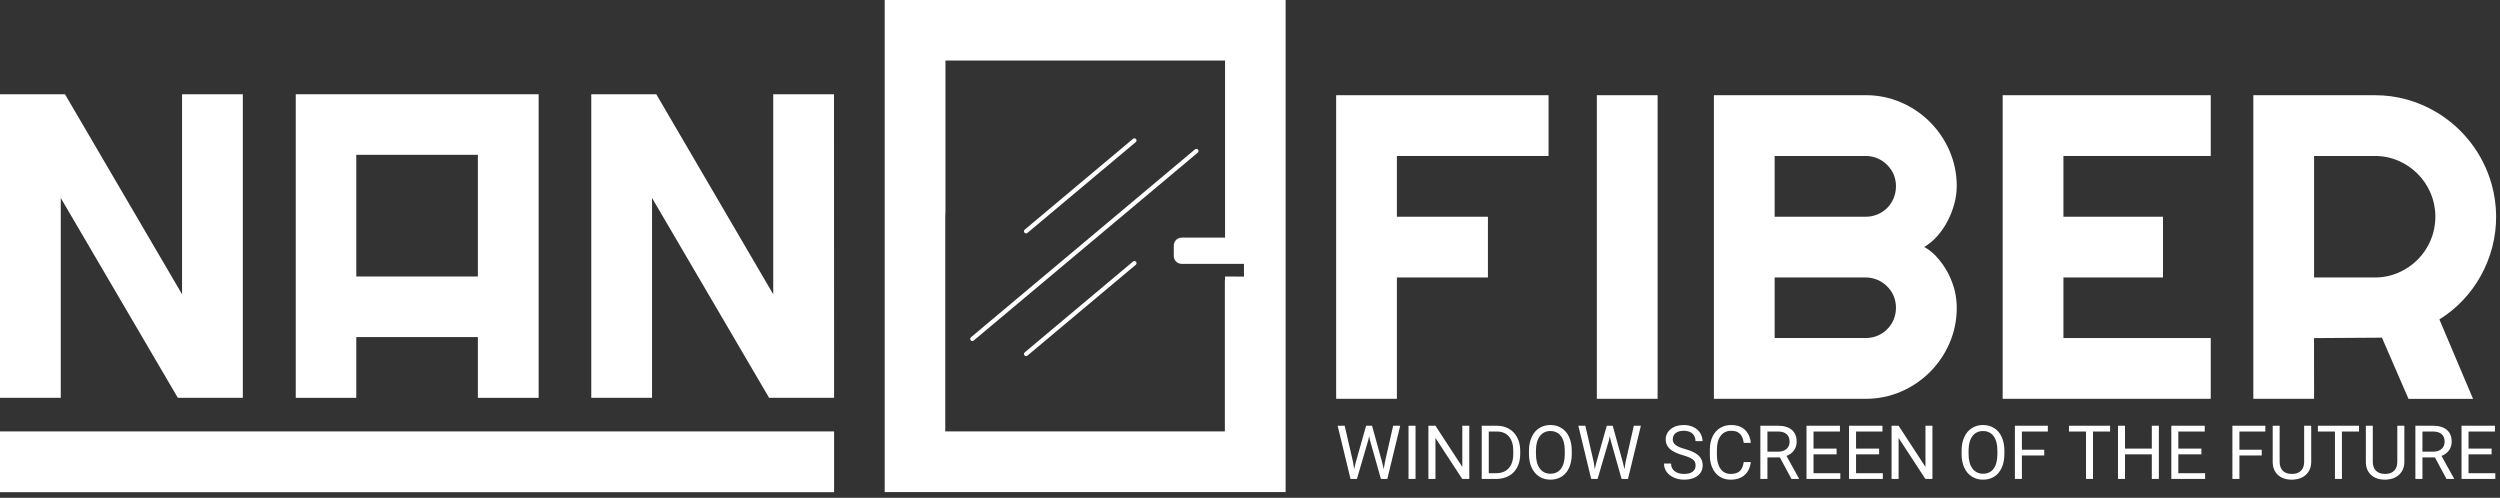
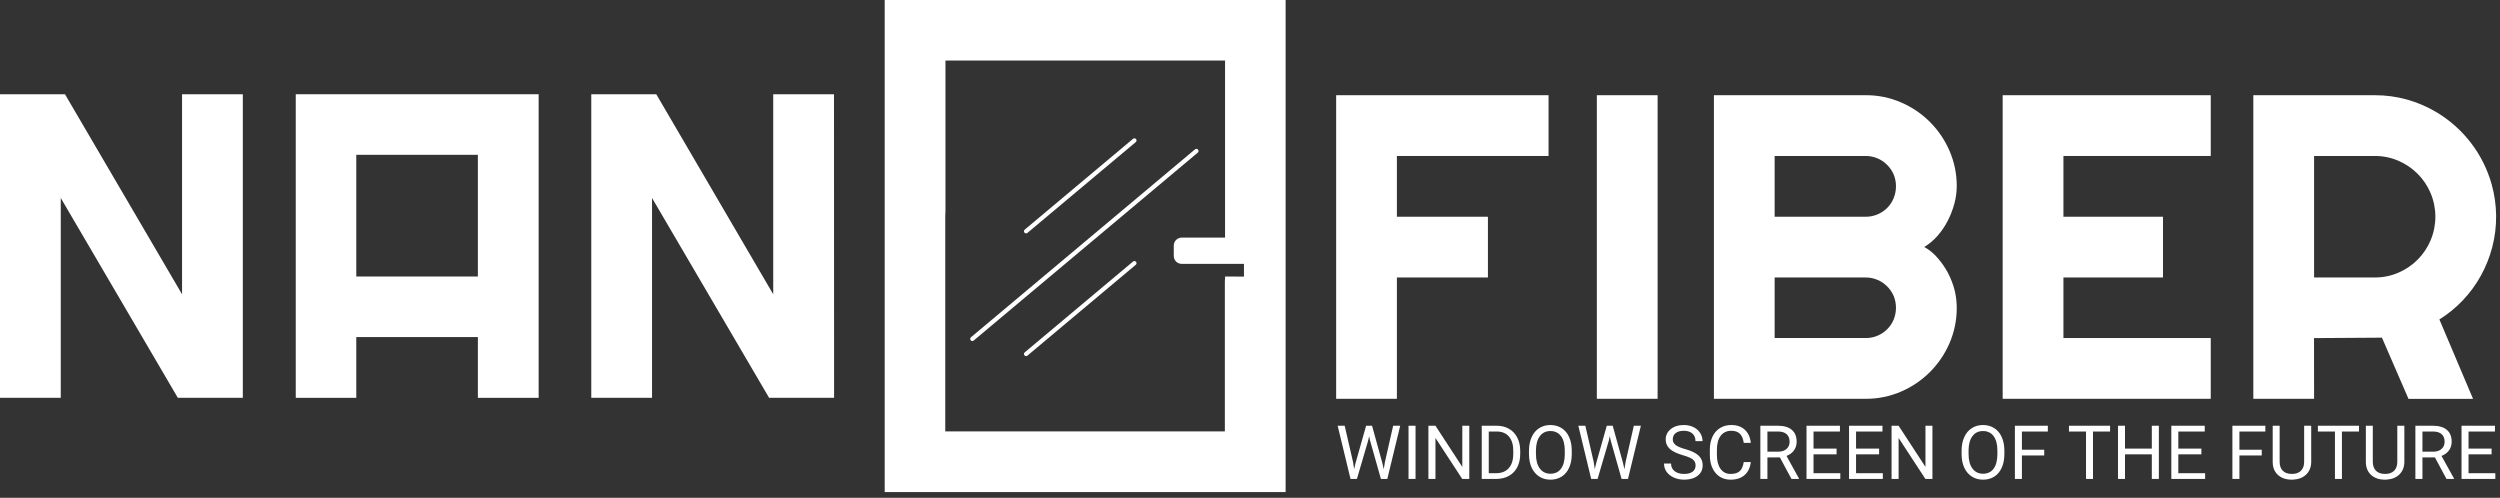
<svg xmlns="http://www.w3.org/2000/svg" width="226" height="45" viewBox="0 0 226 45" fill="none">
  <rect x="0" y="0" width="226" height="45" fill="#333333" stroke="none" />
  <g clip-path="url(#clip0_395_2)">
    <path d="M122.318 41.78L122.411 42.414L122.546 41.843L123.497 38.487H124.032L124.96 41.843L125.092 42.424L125.195 41.777L125.941 38.487H126.578L125.413 43.296H124.835L123.844 39.792L123.768 39.425L123.692 39.792L122.665 43.296H122.087L120.924 38.487H121.559L122.318 41.78ZM127.965 43.296H127.331V38.487H127.965V43.296ZM132.823 43.296H132.186L129.765 39.59V43.296H129.128V38.487H129.765L132.193 42.209V38.487H132.823V43.296ZM133.949 43.296V38.487H135.307C135.725 38.487 136.095 38.58 136.416 38.765C136.738 38.95 136.985 39.213 137.159 39.554C137.336 39.895 137.425 40.287 137.427 40.73V41.037C137.427 41.49 137.339 41.888 137.163 42.229C136.989 42.57 136.739 42.832 136.413 43.015C136.09 43.198 135.712 43.291 135.281 43.296H133.949ZM134.584 39.009V42.777H135.251C135.74 42.777 136.119 42.625 136.39 42.322C136.663 42.018 136.799 41.585 136.799 41.024V40.743C136.799 40.197 136.671 39.773 136.413 39.471C136.158 39.168 135.794 39.014 135.323 39.009H134.584ZM142.087 41.047C142.087 41.518 142.007 41.93 141.849 42.282C141.691 42.632 141.466 42.9 141.175 43.085C140.885 43.269 140.546 43.362 140.158 43.362C139.779 43.362 139.444 43.269 139.151 43.085C138.858 42.897 138.63 42.632 138.467 42.289C138.307 41.943 138.224 41.543 138.22 41.09V40.743C138.22 40.281 138.3 39.872 138.461 39.518C138.621 39.163 138.848 38.892 139.141 38.706C139.436 38.516 139.773 38.421 140.152 38.421C140.537 38.421 140.876 38.515 141.169 38.702C141.464 38.887 141.691 39.157 141.849 39.511C142.007 39.864 142.087 40.274 142.087 40.743V41.047ZM141.456 40.736C141.456 40.166 141.341 39.729 141.113 39.425C140.884 39.119 140.563 38.966 140.152 38.966C139.751 38.966 139.435 39.119 139.204 39.425C138.975 39.729 138.857 40.152 138.85 40.694V41.047C138.85 41.599 138.966 42.034 139.197 42.351C139.43 42.666 139.751 42.824 140.158 42.824C140.568 42.824 140.885 42.675 141.109 42.378C141.334 42.078 141.449 41.65 141.456 41.093V40.736ZM144.075 41.78L144.167 42.414L144.303 41.843L145.254 38.487H145.789L146.717 41.843L146.849 42.424L146.951 41.777L147.698 38.487H148.335L147.169 43.296H146.591L145.601 39.792L145.525 39.425L145.449 39.792L144.422 43.296H143.844L142.681 38.487H143.315L144.075 41.78ZM152.136 41.153C151.592 40.996 151.196 40.805 150.947 40.578C150.701 40.349 150.578 40.067 150.578 39.732C150.578 39.354 150.728 39.041 151.03 38.795C151.334 38.546 151.728 38.421 152.212 38.421C152.543 38.421 152.837 38.485 153.094 38.613C153.354 38.741 153.554 38.917 153.695 39.141C153.838 39.366 153.91 39.611 153.91 39.878H153.272C153.272 39.587 153.18 39.359 152.995 39.194C152.81 39.027 152.549 38.943 152.212 38.943C151.9 38.943 151.655 39.012 151.479 39.151C151.305 39.288 151.218 39.478 151.218 39.722C151.218 39.918 151.301 40.085 151.466 40.221C151.633 40.355 151.916 40.479 152.315 40.591C152.715 40.703 153.028 40.828 153.253 40.964C153.479 41.099 153.647 41.256 153.755 41.436C153.865 41.617 153.92 41.829 153.92 42.074C153.92 42.464 153.768 42.776 153.464 43.012C153.16 43.245 152.754 43.362 152.245 43.362C151.915 43.362 151.607 43.299 151.321 43.174C151.034 43.046 150.813 42.872 150.657 42.652C150.503 42.432 150.426 42.182 150.426 41.902H151.063C151.063 42.193 151.17 42.423 151.383 42.592C151.599 42.76 151.886 42.843 152.245 42.843C152.58 42.843 152.837 42.775 153.015 42.639C153.193 42.502 153.282 42.316 153.282 42.081C153.282 41.845 153.2 41.663 153.035 41.536C152.87 41.406 152.57 41.278 152.136 41.153ZM158.272 41.77C158.213 42.279 158.025 42.672 157.708 42.949C157.393 43.224 156.973 43.362 156.449 43.362C155.881 43.362 155.426 43.158 155.082 42.751C154.741 42.344 154.57 41.799 154.57 41.116V40.654C154.57 40.207 154.649 39.814 154.808 39.475C154.969 39.136 155.195 38.876 155.488 38.696C155.781 38.513 156.12 38.421 156.506 38.421C157.016 38.421 157.426 38.565 157.734 38.851C158.042 39.135 158.222 39.529 158.272 40.033H157.635C157.58 39.65 157.46 39.372 157.275 39.201C157.092 39.029 156.836 38.943 156.506 38.943C156.1 38.943 155.782 39.093 155.551 39.392C155.322 39.692 155.208 40.118 155.208 40.67V41.136C155.208 41.658 155.317 42.073 155.534 42.381C155.753 42.689 156.057 42.843 156.449 42.843C156.802 42.843 157.071 42.764 157.259 42.605C157.448 42.445 157.573 42.166 157.635 41.77H158.272ZM160.904 41.351H159.775V43.296H159.137V38.487H160.729C161.271 38.487 161.687 38.611 161.978 38.857C162.271 39.104 162.417 39.463 162.417 39.934C162.417 40.233 162.335 40.494 162.173 40.717C162.012 40.939 161.787 41.105 161.499 41.215L162.628 43.256V43.296H161.948L160.904 41.351ZM159.775 40.832H160.749C161.064 40.832 161.314 40.751 161.499 40.588C161.686 40.425 161.78 40.207 161.78 39.934C161.78 39.637 161.69 39.409 161.512 39.25C161.336 39.092 161.081 39.011 160.746 39.009H159.775V40.832ZM166.027 41.073H163.943V42.777H166.364V43.296H163.309V38.487H166.331V39.009H163.943V40.555H166.027V41.073ZM169.871 41.073H167.787V42.777H170.207V43.296H167.153V38.487H170.174V39.009H167.787V40.555H169.871V41.073ZM174.692 43.296H174.055L171.634 39.59V43.296H170.997V38.487H171.634L174.062 42.209V38.487H174.692V43.296ZM181.195 41.047C181.195 41.518 181.116 41.93 180.957 42.282C180.799 42.632 180.574 42.9 180.284 43.085C179.993 43.269 179.654 43.362 179.266 43.362C178.888 43.362 178.552 43.269 178.259 43.085C177.966 42.897 177.738 42.632 177.575 42.289C177.415 41.943 177.332 41.543 177.328 41.09V40.743C177.328 40.281 177.408 39.872 177.569 39.518C177.73 39.163 177.956 38.892 178.249 38.706C178.544 38.516 178.881 38.421 179.26 38.421C179.645 38.421 179.984 38.515 180.277 38.702C180.572 38.887 180.799 39.157 180.957 39.511C181.116 39.864 181.195 40.274 181.195 40.743V41.047ZM180.564 40.736C180.564 40.166 180.45 39.729 180.221 39.425C179.992 39.119 179.671 38.966 179.26 38.966C178.859 38.966 178.543 39.119 178.312 39.425C178.083 39.729 177.965 40.152 177.959 40.694V41.047C177.959 41.599 178.074 42.034 178.305 42.351C178.539 42.666 178.859 42.824 179.266 42.824C179.676 42.824 179.993 42.675 180.217 42.378C180.442 42.078 180.557 41.65 180.564 41.093V40.736ZM184.798 41.172H182.78V43.296H182.146V38.487H185.125V39.009H182.78V40.654H184.798V41.172ZM190.752 39.009H189.207V43.296H188.576V39.009H187.034V38.487H190.752V39.009ZM195.161 43.296H194.524V41.073H192.1V43.296H191.466V38.487H192.1V40.555H194.524V38.487H195.161V43.296ZM199.005 41.073H196.921V42.777H199.342V43.296H196.287V38.487H199.309V39.009H196.921V40.555H199.005V41.073ZM204.461 41.172H202.443V43.296H201.809V38.487H204.788V39.009H202.443V40.654H204.461V41.172ZM208.933 38.487V41.757C208.93 42.21 208.787 42.581 208.503 42.87C208.221 43.158 207.838 43.32 207.354 43.355L207.185 43.362C206.659 43.362 206.24 43.22 205.927 42.936C205.615 42.652 205.456 42.261 205.452 41.763V38.487H206.079V41.744C206.079 42.092 206.175 42.362 206.366 42.556C206.558 42.748 206.831 42.843 207.185 42.843C207.544 42.843 207.818 42.748 208.008 42.556C208.199 42.365 208.295 42.095 208.295 41.747V38.487H208.933ZM213.255 39.009H211.71V43.296H211.079V39.009H209.537V38.487H213.255V39.009ZM217.354 38.487V41.757C217.352 42.21 217.208 42.581 216.925 42.87C216.643 43.158 216.26 43.32 215.775 43.355L215.607 43.362C215.081 43.362 214.661 43.22 214.349 42.936C214.036 42.652 213.878 42.261 213.873 41.763V38.487H214.501V41.744C214.501 42.092 214.596 42.362 214.788 42.556C214.979 42.748 215.252 42.843 215.607 42.843C215.966 42.843 216.24 42.748 216.429 42.556C216.621 42.365 216.716 42.095 216.716 41.747V38.487H217.354ZM220.118 41.351H218.989V43.296H218.351V38.487H219.943C220.485 38.487 220.901 38.611 221.191 38.857C221.484 39.104 221.631 39.463 221.631 39.934C221.631 40.233 221.549 40.494 221.386 40.717C221.225 40.939 221.001 41.105 220.712 41.215L221.842 43.256V43.296H221.162L220.118 41.351ZM218.989 40.832H219.963C220.278 40.832 220.528 40.751 220.712 40.588C220.9 40.425 220.993 40.207 220.993 39.934C220.993 39.637 220.904 39.409 220.726 39.25C220.55 39.092 220.294 39.011 219.959 39.009H218.989V40.832ZM225.24 41.073H223.156V42.777H225.577V43.296H222.522V38.487H225.544V39.009H223.156V40.555H225.24V41.073Z" fill="white" />
    <path d="M126.279 36.051H120.789V8.607H139.989V14.1H126.279V19.593H134.508V25.083H126.279V36.051Z" fill="white" />
    <path d="M149.847 36.051H144.354V8.607H149.847V36.051Z" fill="white" />
    <path d="M176.889 27.822C176.895 28.921 176.674 30.009 176.238 31.017C175.393 32.986 173.824 34.555 171.855 35.4C170.845 35.836 169.756 36.058 168.657 36.051H154.938V8.607H168.657C169.757 8.599 170.846 8.821 171.855 9.258C173.824 10.103 175.393 11.672 176.238 13.641C176.674 14.649 176.896 15.738 176.889 16.836C176.886 17.366 176.814 17.893 176.676 18.405C176.533 18.942 176.332 19.462 176.076 19.956C175.826 20.445 175.517 20.902 175.155 21.315C174.808 21.712 174.404 22.053 173.955 22.329C174.411 22.582 174.818 22.915 175.155 23.313C175.522 23.73 175.84 24.19 176.1 24.681C176.359 25.177 176.56 25.7 176.7 26.241C176.826 26.759 176.889 27.29 176.889 27.822ZM160.428 19.593H168.657C169.026 19.596 169.391 19.523 169.731 19.38C170.058 19.244 170.355 19.045 170.605 18.794C170.855 18.543 171.052 18.244 171.186 17.916C171.326 17.573 171.397 17.206 171.396 16.836C171.398 16.469 171.327 16.105 171.186 15.765C171.045 15.438 170.841 15.143 170.586 14.895C170.333 14.641 170.032 14.44 169.701 14.304C169.37 14.167 169.015 14.098 168.657 14.1H160.428V19.593ZM160.428 30.558H168.657C169.196 30.563 169.724 30.407 170.175 30.11C170.625 29.814 170.977 29.39 171.186 28.893C171.466 28.206 171.466 27.436 171.186 26.748C171.044 26.422 170.84 26.127 170.586 25.878C170.337 25.629 170.041 25.431 169.716 25.296C169.376 25.153 169.011 25.081 168.642 25.083H160.428V30.558Z" fill="white" />
    <path d="M199.851 36.051H181.041V8.607H199.851V14.1H186.534V19.593H195.534V25.083H186.534V30.558H199.851V36.051Z" fill="white" />
    <path d="M209.193 36.051H203.7V8.607H214.683C215.667 8.604 216.646 8.736 217.593 9C218.507 9.255 219.383 9.628 220.2 10.11C222.672 11.564 224.483 13.92 225.252 16.683C225.766 18.534 225.782 20.488 225.3 22.347C225.065 23.236 224.724 24.093 224.283 24.9C223.389 26.525 222.094 27.895 220.521 28.878L223.563 36.057H217.728L215.328 30.525L209.187 30.564L209.193 36.051ZM209.193 14.1V25.083H214.683C215.413 25.089 216.137 24.942 216.807 24.654C217.457 24.376 218.049 23.977 218.55 23.478C219.051 22.975 219.451 22.38 219.726 21.726C220.011 21.05 220.158 20.325 220.158 19.591C220.158 18.858 220.011 18.133 219.726 17.457C219.452 16.803 219.052 16.209 218.55 15.708C218.049 15.207 217.458 14.807 216.807 14.529C216.136 14.242 215.413 14.096 214.683 14.1H209.193Z" fill="white" />
    <path d="M21.951 35.964H16.077L5.493 17.898V35.964H0V8.52H5.874L16.458 26.604V8.52H21.951V35.964Z" fill="white" />
-     <path d="M75.402 39H0V44.493H75.402V39Z" fill="white" />
    <path d="M43.2 8.52H26.736V35.964H32.208V30.471H43.2V35.964H48.693V8.52H43.2ZM32.208 24.996V13.995H43.2V24.996H32.208Z" fill="white" />
    <path d="M75.402 35.964H69.528L58.944 17.898V35.964H53.451V8.52H59.328L69.9 26.604V8.52H75.393L75.402 35.964Z" fill="white" />
    <path d="M79.977 0V44.481H116.22V0H79.977ZM110.745 24.996C110.745 25.14 110.745 25.296 110.727 25.422V39H85.452V19.5C85.451 19.351 85.457 19.202 85.47 19.053V5.475H110.745V21.48H106.821C106.727 21.48 106.634 21.499 106.547 21.536C106.461 21.572 106.382 21.625 106.316 21.692C106.25 21.759 106.198 21.838 106.163 21.926C106.127 22.013 106.109 22.106 106.11 22.2V23.142C106.11 23.235 106.128 23.328 106.164 23.414C106.2 23.5 106.252 23.579 106.318 23.645C106.384 23.711 106.463 23.763 106.549 23.799C106.635 23.835 106.728 23.853 106.821 23.853H112.455V25.005L110.745 24.996Z" fill="white" />
    <path d="M92.757 21.099C92.729 21.099 92.701 21.093 92.676 21.081C92.65 21.069 92.628 21.052 92.61 21.03C92.578 20.991 92.562 20.941 92.566 20.89C92.571 20.839 92.595 20.793 92.634 20.76L102.426 12.549C102.466 12.517 102.516 12.502 102.567 12.506C102.618 12.511 102.665 12.535 102.699 12.573C102.731 12.613 102.747 12.664 102.742 12.715C102.736 12.766 102.712 12.813 102.672 12.846L92.88 21.054C92.846 21.083 92.802 21.099 92.757 21.099Z" fill="white" />
    <path d="M92.757 32.193C92.729 32.193 92.701 32.186 92.676 32.174C92.65 32.163 92.628 32.145 92.61 32.124C92.578 32.085 92.562 32.035 92.566 31.984C92.571 31.933 92.595 31.887 92.634 31.854L102.426 23.643C102.466 23.61 102.516 23.594 102.567 23.599C102.619 23.603 102.666 23.628 102.699 23.667C102.731 23.706 102.746 23.757 102.741 23.808C102.736 23.858 102.711 23.905 102.672 23.937L92.88 32.148C92.846 32.177 92.802 32.193 92.757 32.193Z" fill="white" />
    <path d="M87.9 30.831C87.86 30.831 87.822 30.818 87.79 30.795C87.757 30.773 87.733 30.741 87.719 30.703C87.705 30.666 87.704 30.626 87.713 30.588C87.723 30.549 87.744 30.515 87.774 30.489L108.03 13.5C108.07 13.467 108.121 13.452 108.172 13.457C108.223 13.462 108.27 13.487 108.303 13.527C108.336 13.567 108.351 13.618 108.346 13.669C108.341 13.72 108.316 13.767 108.276 13.8L88.02 30.786C87.986 30.814 87.944 30.83 87.9 30.831Z" fill="white" />
  </g>
  <defs>
    <clipPath id="clip0_395_2">
      <rect width="225.9" height="45" fill="white" />
    </clipPath>
  </defs>
</svg>